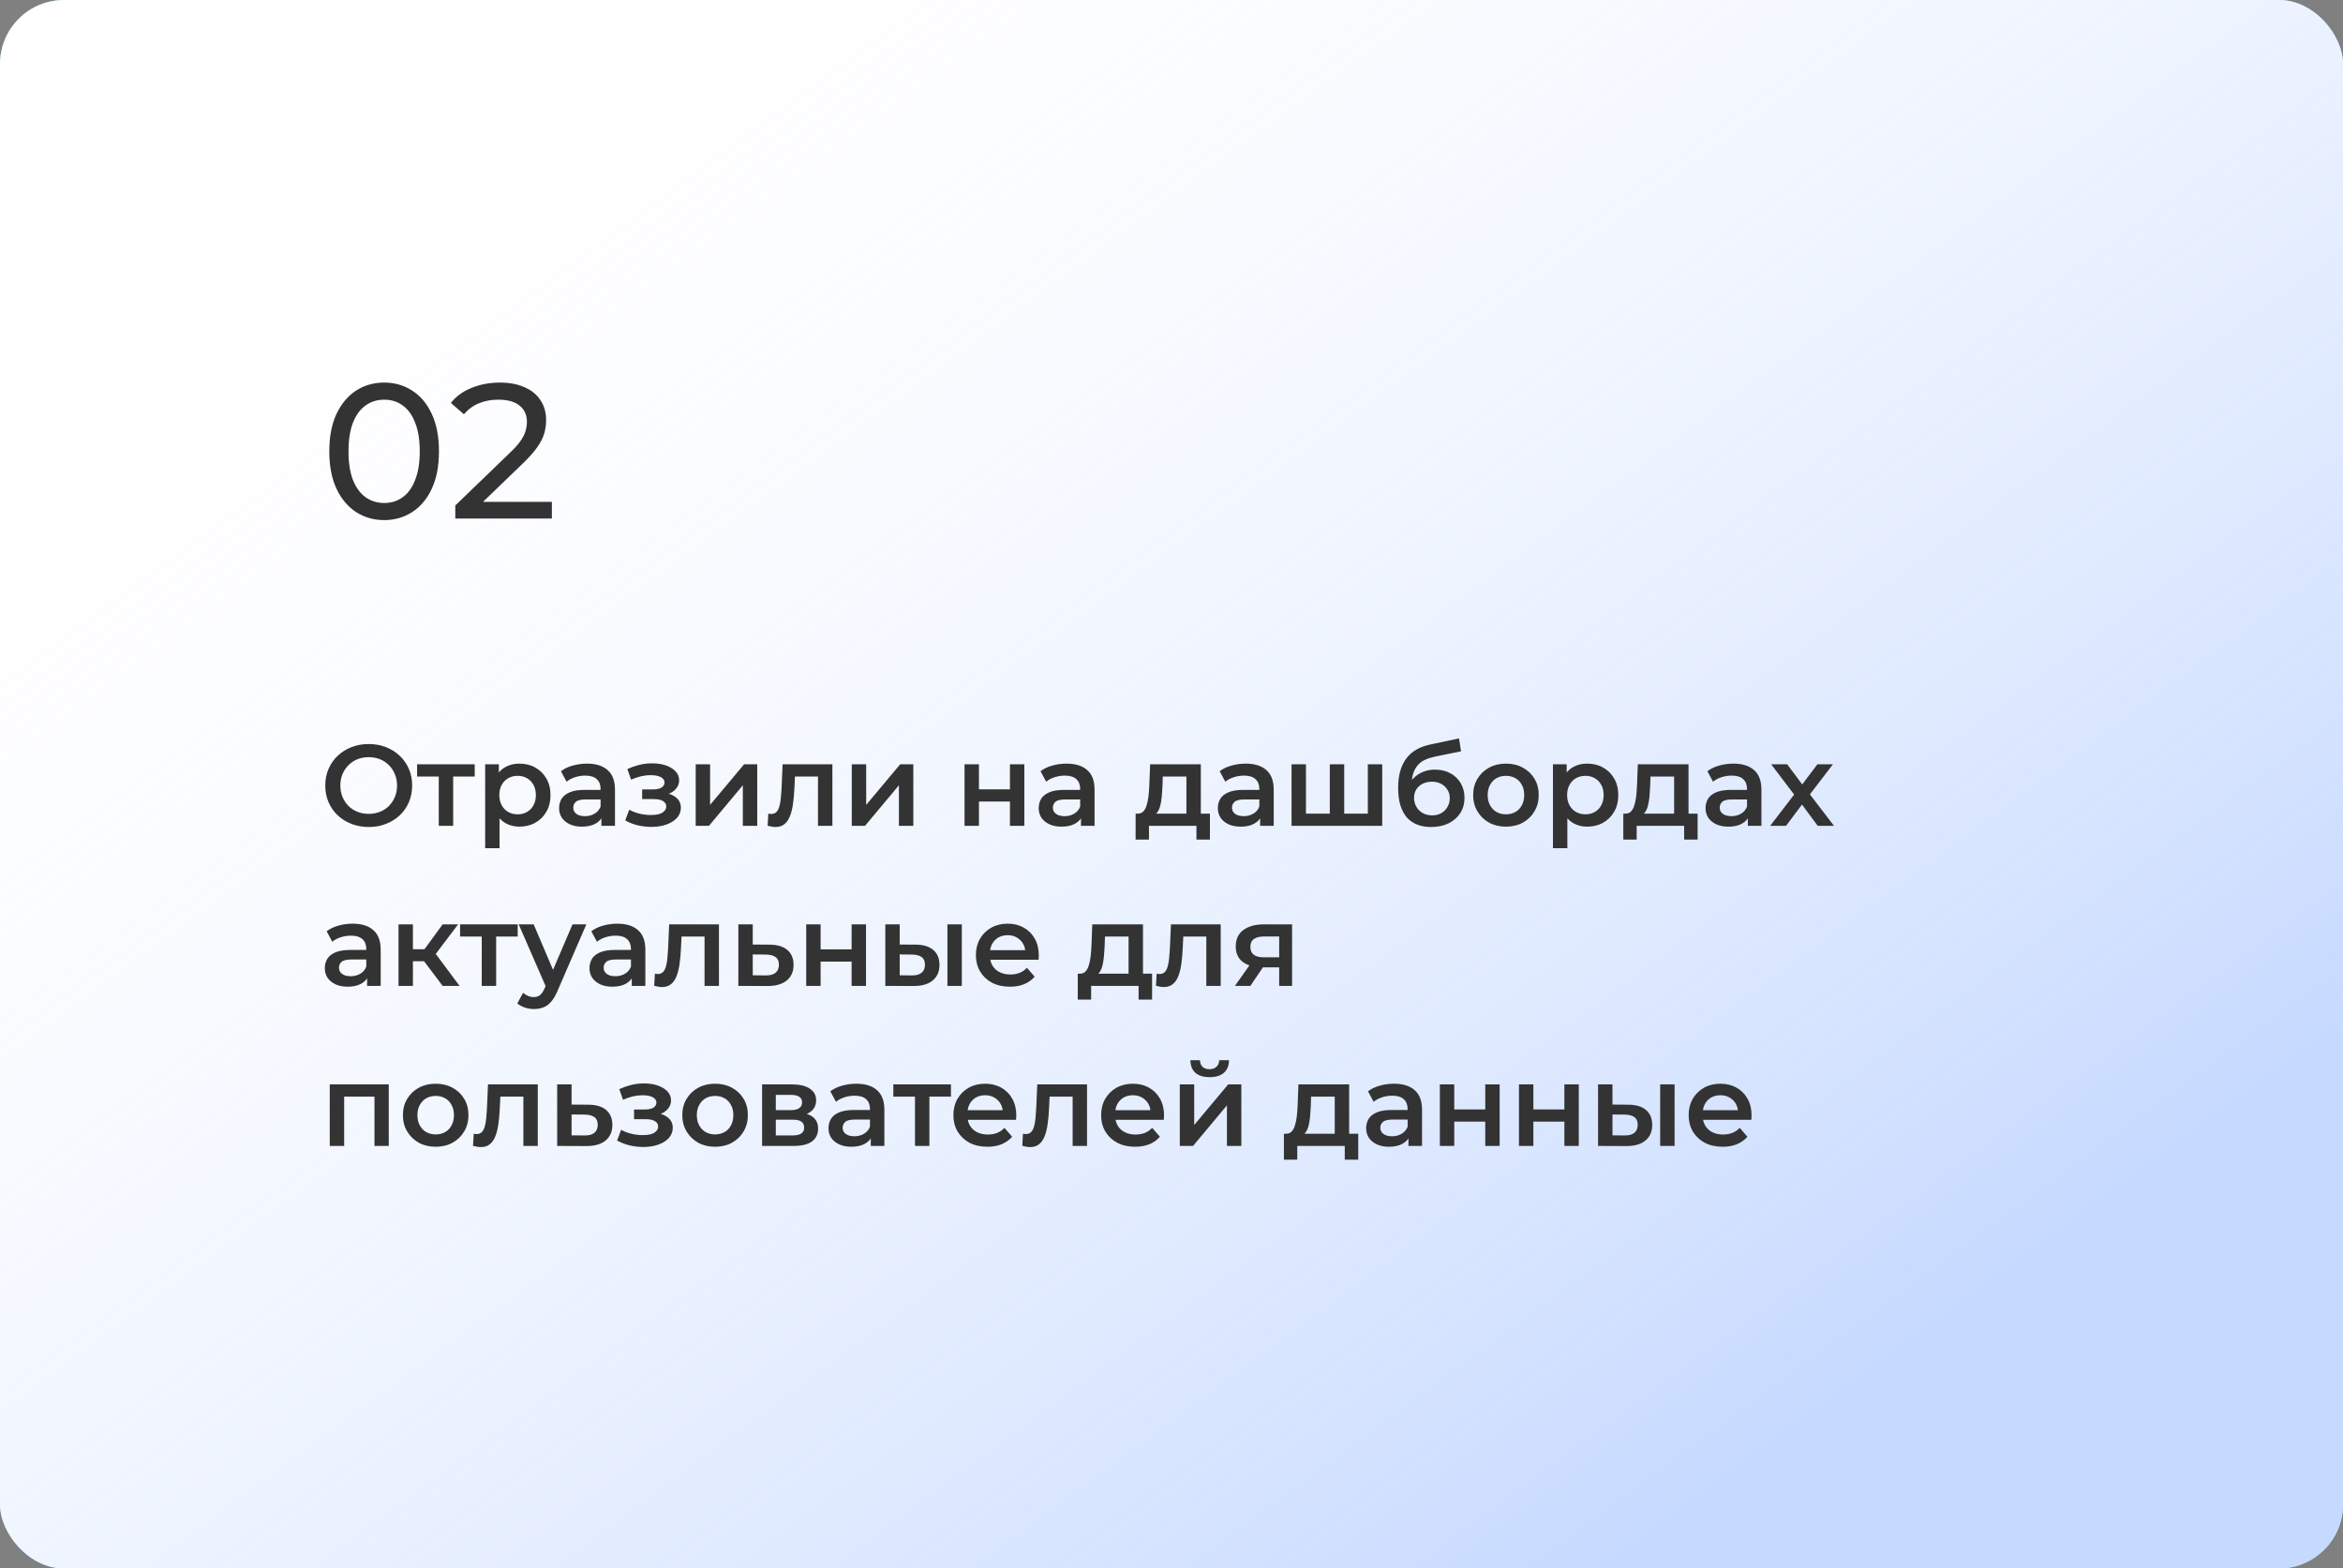
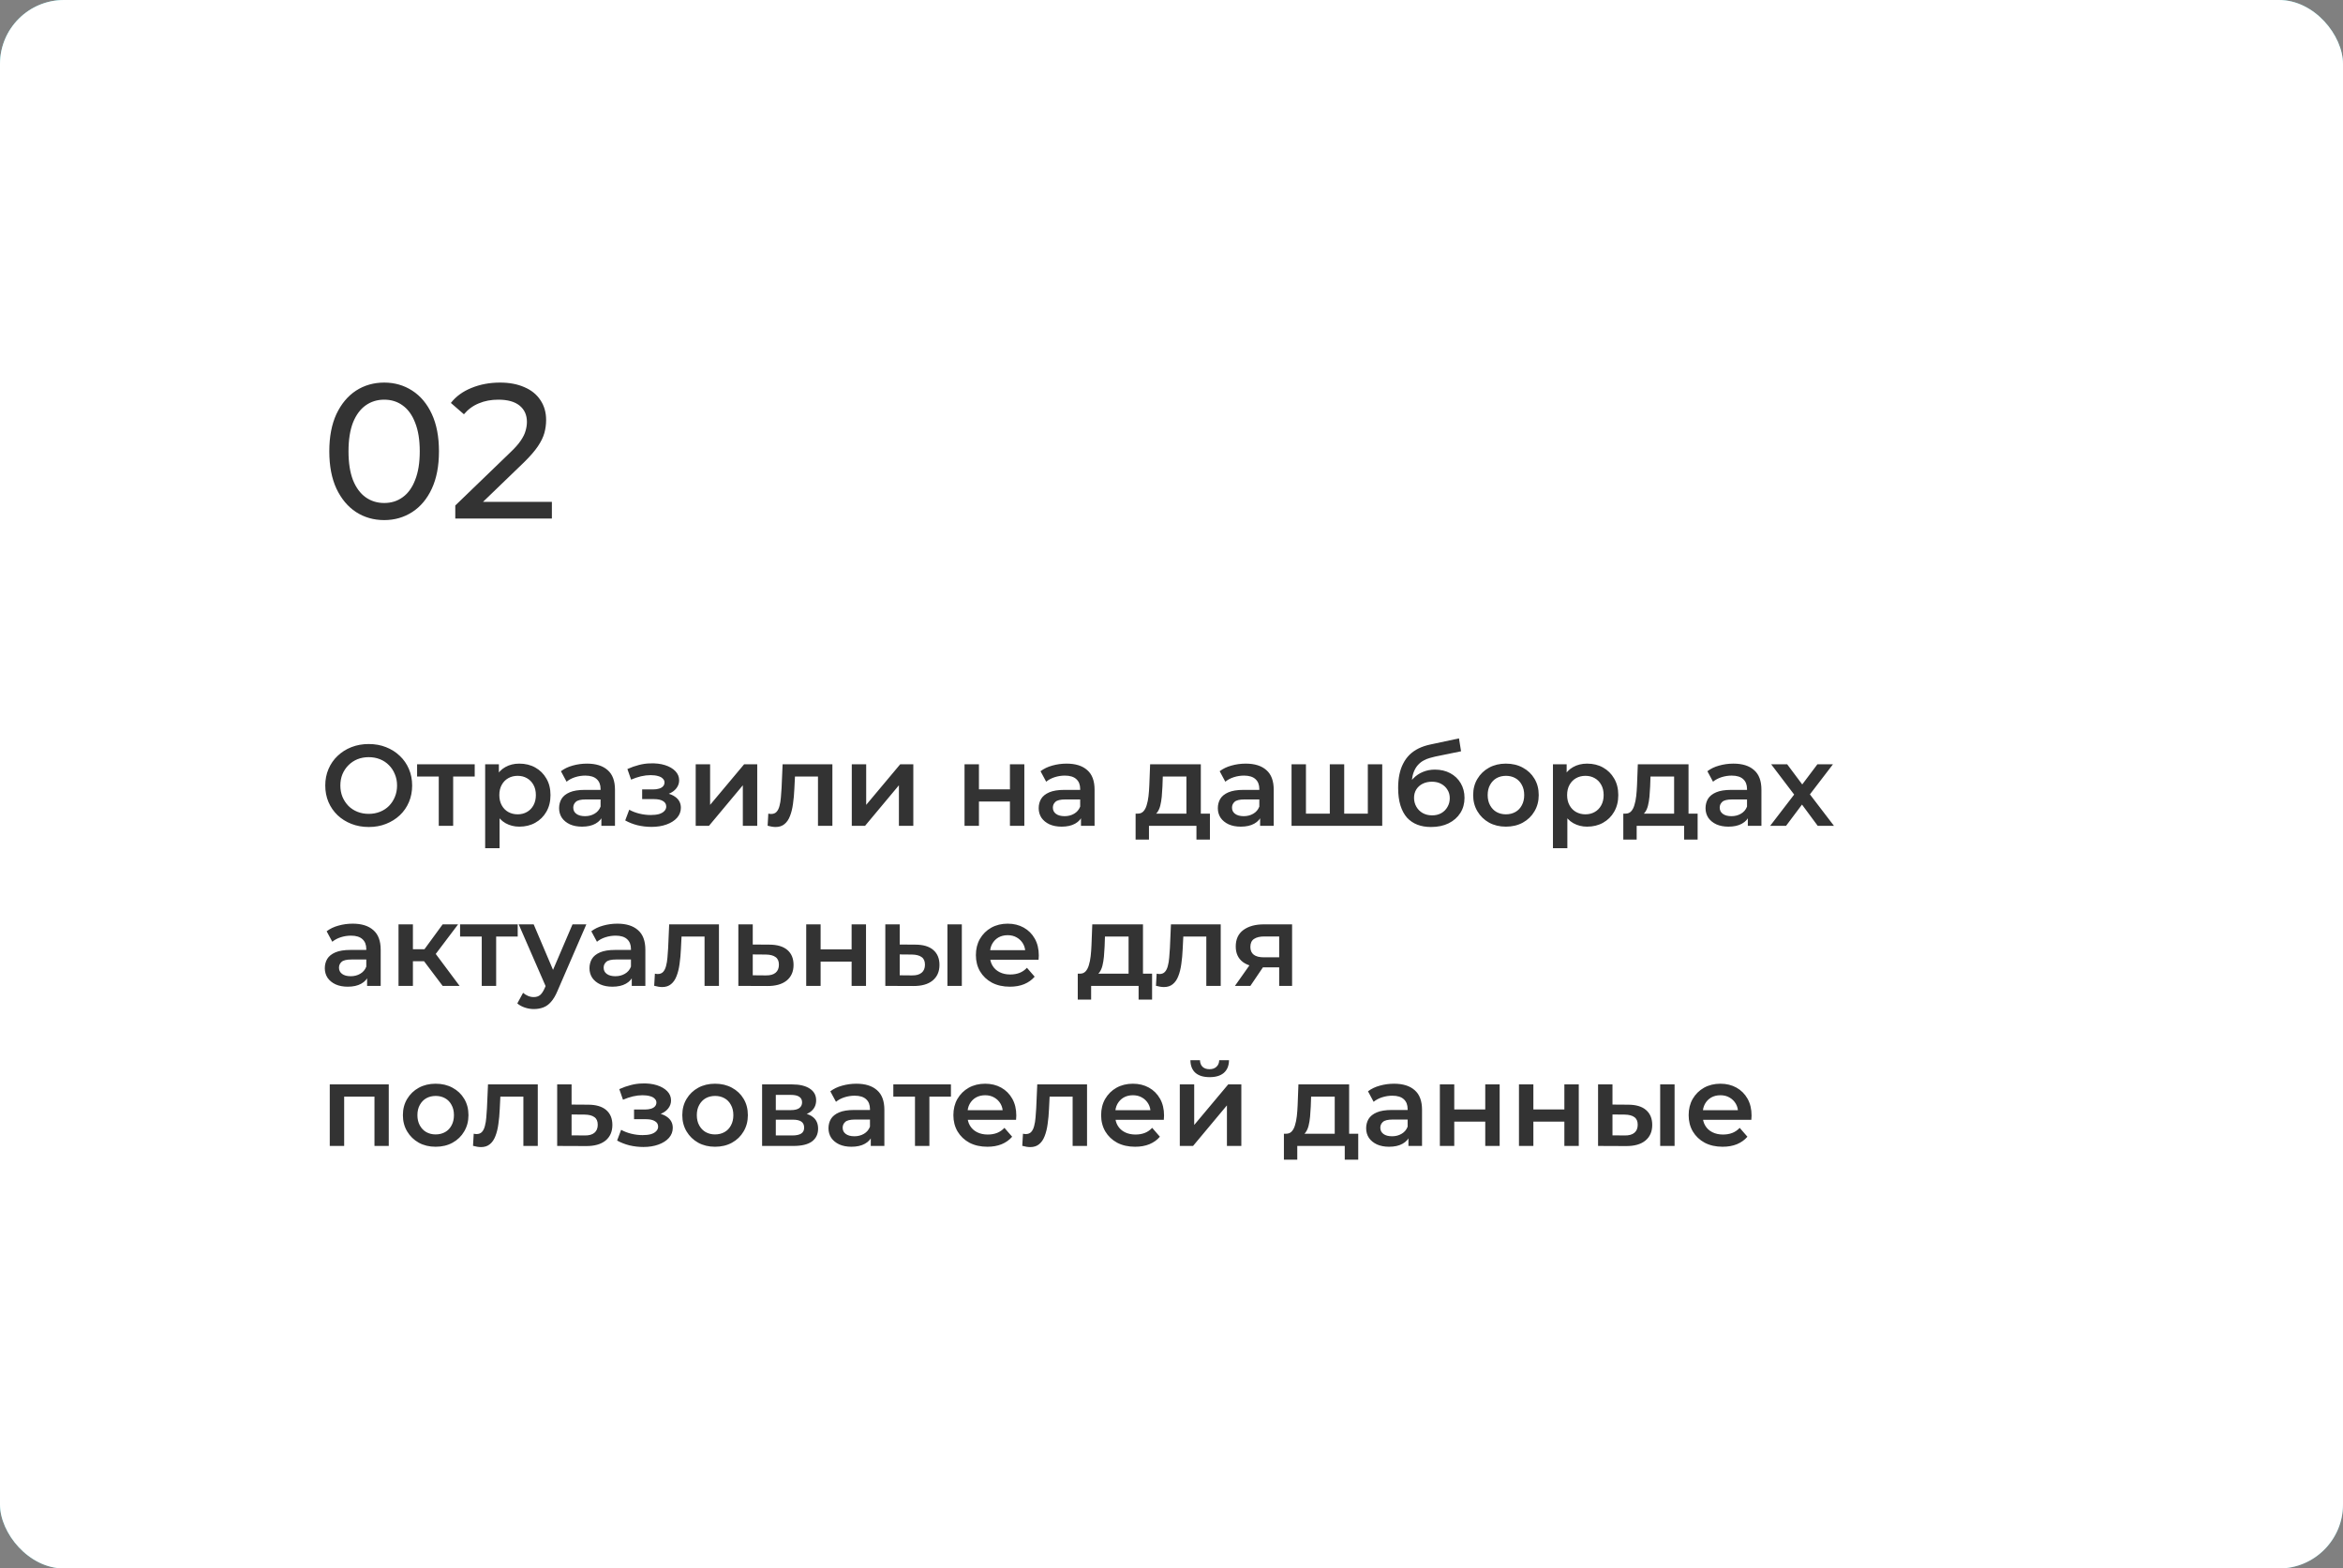
<svg xmlns="http://www.w3.org/2000/svg" width="366" height="245" viewBox="0 0 366 245" fill="none">
  <rect x="0" y="0" width="366" height="245" fill="#808080" stroke="none" />
  <rect width="366" height="245" rx="10" fill="url(#paint0_linear_77_1360)" fill-opacity="0.8" />
  <rect width="366" height="245" rx="10" fill="white" />
-   <rect width="366" height="245" rx="10" fill="url(#paint1_linear_77_1360)" fill-opacity="0.5" />
  <path d="M60.02 81.24C58.38 81.24 56.91 80.82 55.61 79.98C54.33 79.14 53.31 77.92 52.55 76.32C51.81 74.72 51.44 72.78 51.44 70.5C51.44 68.22 51.81 66.28 52.55 64.68C53.31 63.08 54.33 61.86 55.61 61.02C56.91 60.18 58.38 59.76 60.02 59.76C61.64 59.76 63.1 60.18 64.4 61.02C65.7 61.86 66.72 63.08 67.46 64.68C68.2 66.28 68.57 68.22 68.57 70.5C68.57 72.78 68.2 74.72 67.46 76.32C66.72 77.92 65.7 79.14 64.4 79.98C63.1 80.82 61.64 81.24 60.02 81.24ZM60.02 78.57C61.12 78.57 62.08 78.27 62.9 77.67C63.74 77.07 64.39 76.17 64.85 74.97C65.33 73.77 65.57 72.28 65.57 70.5C65.57 68.72 65.33 67.23 64.85 66.03C64.39 64.83 63.74 63.93 62.9 63.33C62.08 62.73 61.12 62.43 60.02 62.43C58.92 62.43 57.95 62.73 57.11 63.33C56.27 63.93 55.61 64.83 55.13 66.03C54.67 67.23 54.44 68.72 54.44 70.5C54.44 72.28 54.67 73.77 55.13 74.97C55.61 76.17 56.27 77.07 57.11 77.67C57.95 78.27 58.92 78.57 60.02 78.57ZM71.12 81V78.96L79.67 70.71C80.43 69.99 80.99 69.36 81.35 68.82C81.73 68.26 81.98 67.75 82.1 67.29C82.24 66.81 82.31 66.35 82.31 65.91C82.31 64.83 81.93 63.98 81.17 63.36C80.41 62.74 79.3 62.43 77.84 62.43C76.72 62.43 75.71 62.62 74.81 63C73.91 63.36 73.13 63.93 72.47 64.71L70.43 62.94C71.23 61.92 72.3 61.14 73.64 60.6C75 60.04 76.49 59.76 78.11 59.76C79.57 59.76 80.84 60 81.92 60.48C83 60.94 83.83 61.61 84.41 62.49C85.01 63.37 85.31 64.41 85.31 65.61C85.31 66.29 85.22 66.96 85.04 67.62C84.86 68.28 84.52 68.98 84.02 69.72C83.52 70.46 82.8 71.29 81.86 72.21L74.24 79.56L73.52 78.39H86.21V81H71.12Z" fill="#333333" />
  <path d="M57.614 129.18C56.63 129.18 55.724 129.018 54.896 128.694C54.068 128.37 53.348 127.92 52.736 127.344C52.124 126.756 51.65 126.072 51.314 125.292C50.978 124.5 50.81 123.636 50.81 122.7C50.81 121.764 50.978 120.906 51.314 120.126C51.65 119.334 52.124 118.65 52.736 118.074C53.348 117.486 54.068 117.03 54.896 116.706C55.724 116.382 56.624 116.22 57.596 116.22C58.58 116.22 59.48 116.382 60.296 116.706C61.124 117.03 61.844 117.486 62.456 118.074C63.068 118.65 63.542 119.334 63.878 120.126C64.214 120.906 64.382 121.764 64.382 122.7C64.382 123.636 64.214 124.5 63.878 125.292C63.542 126.084 63.068 126.768 62.456 127.344C61.844 127.92 61.124 128.37 60.296 128.694C59.48 129.018 58.586 129.18 57.614 129.18ZM57.596 127.128C58.232 127.128 58.82 127.02 59.36 126.804C59.9 126.588 60.368 126.282 60.764 125.886C61.16 125.478 61.466 125.01 61.682 124.482C61.91 123.942 62.024 123.348 62.024 122.7C62.024 122.052 61.91 121.464 61.682 120.936C61.466 120.396 61.16 119.928 60.764 119.532C60.368 119.124 59.9 118.812 59.36 118.596C58.82 118.38 58.232 118.272 57.596 118.272C56.96 118.272 56.372 118.38 55.832 118.596C55.304 118.812 54.836 119.124 54.428 119.532C54.032 119.928 53.72 120.396 53.492 120.936C53.276 121.464 53.168 122.052 53.168 122.7C53.168 123.336 53.276 123.924 53.492 124.464C53.72 125.004 54.032 125.478 54.428 125.886C54.824 126.282 55.292 126.588 55.832 126.804C56.372 127.02 56.96 127.128 57.596 127.128ZM68.539 129V120.756L69.061 121.296H65.155V119.388H74.155V121.296H70.267L70.789 120.756V129H68.539ZM81.115 129.126C80.335 129.126 79.621 128.946 78.973 128.586C78.337 128.226 77.827 127.686 77.443 126.966C77.071 126.234 76.885 125.31 76.885 124.194C76.885 123.066 77.065 122.142 77.425 121.422C77.797 120.702 78.301 120.168 78.937 119.82C79.573 119.46 80.299 119.28 81.115 119.28C82.063 119.28 82.897 119.484 83.617 119.892C84.349 120.3 84.925 120.87 85.345 121.602C85.777 122.334 85.993 123.198 85.993 124.194C85.993 125.19 85.777 126.06 85.345 126.804C84.925 127.536 84.349 128.106 83.617 128.514C82.897 128.922 82.063 129.126 81.115 129.126ZM75.787 132.492V119.388H77.929V121.656L77.857 124.212L78.037 126.768V132.492H75.787ZM80.863 127.2C81.403 127.2 81.883 127.08 82.303 126.84C82.735 126.6 83.077 126.252 83.329 125.796C83.581 125.34 83.707 124.806 83.707 124.194C83.707 123.57 83.581 123.036 83.329 122.592C83.077 122.136 82.735 121.788 82.303 121.548C81.883 121.308 81.403 121.188 80.863 121.188C80.323 121.188 79.837 121.308 79.405 121.548C78.973 121.788 78.631 122.136 78.379 122.592C78.127 123.036 78.001 123.57 78.001 124.194C78.001 124.806 78.127 125.34 78.379 125.796C78.631 126.252 78.973 126.6 79.405 126.84C79.837 127.08 80.323 127.2 80.863 127.2ZM93.942 129V127.056L93.816 126.642V123.24C93.816 122.58 93.618 122.07 93.222 121.71C92.826 121.338 92.226 121.152 91.422 121.152C90.882 121.152 90.348 121.236 89.82 121.404C89.304 121.572 88.866 121.806 88.506 122.106L87.624 120.468C88.14 120.072 88.752 119.778 89.46 119.586C90.18 119.382 90.924 119.28 91.692 119.28C93.084 119.28 94.158 119.616 94.914 120.288C95.682 120.948 96.066 121.974 96.066 123.366V129H93.942ZM90.918 129.126C90.198 129.126 89.568 129.006 89.028 128.766C88.488 128.514 88.068 128.172 87.768 127.74C87.48 127.296 87.336 126.798 87.336 126.246C87.336 125.706 87.462 125.22 87.714 124.788C87.978 124.356 88.404 124.014 88.992 123.762C89.58 123.51 90.36 123.384 91.332 123.384H94.122V124.878H91.494C90.726 124.878 90.21 125.004 89.946 125.256C89.682 125.496 89.55 125.796 89.55 126.156C89.55 126.564 89.712 126.888 90.036 127.128C90.36 127.368 90.81 127.488 91.386 127.488C91.938 127.488 92.43 127.362 92.862 127.11C93.306 126.858 93.624 126.486 93.816 125.994L94.194 127.344C93.978 127.908 93.588 128.346 93.024 128.658C92.472 128.97 91.77 129.126 90.918 129.126ZM101.769 129.162C102.657 129.162 103.443 129.036 104.127 128.784C104.823 128.532 105.369 128.184 105.765 127.74C106.161 127.284 106.359 126.762 106.359 126.174C106.359 125.442 106.053 124.866 105.441 124.446C104.829 124.014 103.989 123.798 102.921 123.798L102.849 124.284C103.473 124.284 104.025 124.182 104.505 123.978C104.997 123.774 105.381 123.492 105.657 123.132C105.945 122.76 106.089 122.346 106.089 121.89C106.089 121.338 105.891 120.858 105.495 120.45C105.099 120.042 104.559 119.73 103.875 119.514C103.191 119.298 102.411 119.208 101.535 119.244C100.959 119.256 100.377 119.34 99.789 119.496C99.213 119.64 98.619 119.85 98.007 120.126L98.583 121.782C99.111 121.554 99.627 121.38 100.131 121.26C100.647 121.14 101.145 121.08 101.625 121.08C102.081 121.08 102.471 121.128 102.795 121.224C103.119 121.308 103.365 121.44 103.533 121.62C103.713 121.788 103.803 121.986 103.803 122.214C103.803 122.442 103.731 122.64 103.587 122.808C103.443 122.976 103.233 123.102 102.957 123.186C102.693 123.27 102.369 123.312 101.985 123.312H100.311V124.824H102.165C102.777 124.824 103.245 124.926 103.569 125.13C103.905 125.322 104.073 125.61 104.073 125.994C104.073 126.258 103.971 126.492 103.767 126.696C103.575 126.9 103.299 127.056 102.939 127.164C102.579 127.26 102.147 127.308 101.643 127.308C101.055 127.308 100.467 127.236 99.879 127.092C99.291 126.948 98.763 126.744 98.295 126.48L97.665 128.154C98.241 128.478 98.883 128.73 99.591 128.91C100.311 129.078 101.037 129.162 101.769 129.162ZM108.676 129V119.388H110.926V125.724L116.236 119.388H118.288V129H116.038V122.664L110.746 129H108.676ZM119.911 128.982L120.019 127.092C120.103 127.104 120.181 127.116 120.253 127.128C120.325 127.14 120.391 127.146 120.451 127.146C120.823 127.146 121.111 127.032 121.315 126.804C121.519 126.576 121.669 126.27 121.765 125.886C121.873 125.49 121.945 125.052 121.981 124.572C122.029 124.08 122.065 123.588 122.089 123.096L122.251 119.388H130.027V129H127.777V120.684L128.299 121.296H123.727L124.213 120.666L124.087 123.204C124.051 124.056 123.979 124.848 123.871 125.58C123.775 126.3 123.619 126.93 123.403 127.47C123.199 128.01 122.911 128.43 122.539 128.73C122.179 129.03 121.717 129.18 121.153 129.18C120.973 129.18 120.775 129.162 120.559 129.126C120.355 129.09 120.139 129.042 119.911 128.982ZM133.057 129V119.388H135.307V125.724L140.617 119.388H142.669V129H140.419V122.664L135.127 129H133.057ZM150.67 129V119.388H152.92V123.294H157.762V119.388H160.012V129H157.762V125.202H152.92V129H150.67ZM168.86 129V127.056L168.734 126.642V123.24C168.734 122.58 168.536 122.07 168.14 121.71C167.744 121.338 167.144 121.152 166.34 121.152C165.8 121.152 165.266 121.236 164.738 121.404C164.222 121.572 163.784 121.806 163.424 122.106L162.542 120.468C163.058 120.072 163.67 119.778 164.378 119.586C165.098 119.382 165.842 119.28 166.61 119.28C168.002 119.28 169.076 119.616 169.832 120.288C170.6 120.948 170.984 121.974 170.984 123.366V129H168.86ZM165.836 129.126C165.116 129.126 164.486 129.006 163.946 128.766C163.406 128.514 162.986 128.172 162.686 127.74C162.398 127.296 162.254 126.798 162.254 126.246C162.254 125.706 162.38 125.22 162.632 124.788C162.896 124.356 163.322 124.014 163.91 123.762C164.498 123.51 165.278 123.384 166.25 123.384H169.04V124.878H166.412C165.644 124.878 165.128 125.004 164.864 125.256C164.6 125.496 164.468 125.796 164.468 126.156C164.468 126.564 164.63 126.888 164.954 127.128C165.278 127.368 165.728 127.488 166.304 127.488C166.856 127.488 167.348 127.362 167.78 127.11C168.224 126.858 168.542 126.486 168.734 125.994L169.112 127.344C168.896 127.908 168.506 128.346 167.942 128.658C167.39 128.97 166.688 129.126 165.836 129.126ZM185.33 127.956V121.296H181.64L181.586 122.844C181.562 123.396 181.526 123.93 181.478 124.446C181.43 124.95 181.352 125.418 181.244 125.85C181.136 126.27 180.98 126.618 180.776 126.894C180.572 127.17 180.302 127.35 179.966 127.434L177.734 127.092C178.094 127.092 178.382 126.978 178.598 126.75C178.826 126.51 179 126.186 179.12 125.778C179.252 125.358 179.348 124.884 179.408 124.356C179.468 123.816 179.51 123.258 179.534 122.682L179.66 119.388H187.58V127.956H185.33ZM177.392 131.142V127.092H189.002V131.142H186.896V129H179.48V131.142H177.392ZM196.844 129V127.056L196.718 126.642V123.24C196.718 122.58 196.52 122.07 196.124 121.71C195.728 121.338 195.128 121.152 194.324 121.152C193.784 121.152 193.25 121.236 192.722 121.404C192.206 121.572 191.768 121.806 191.408 122.106L190.526 120.468C191.042 120.072 191.654 119.778 192.362 119.586C193.082 119.382 193.826 119.28 194.594 119.28C195.986 119.28 197.06 119.616 197.816 120.288C198.584 120.948 198.968 121.974 198.968 123.366V129H196.844ZM193.82 129.126C193.1 129.126 192.47 129.006 191.93 128.766C191.39 128.514 190.97 128.172 190.67 127.74C190.382 127.296 190.238 126.798 190.238 126.246C190.238 125.706 190.364 125.22 190.616 124.788C190.88 124.356 191.306 124.014 191.894 123.762C192.482 123.51 193.262 123.384 194.234 123.384H197.024V124.878H194.396C193.628 124.878 193.112 125.004 192.848 125.256C192.584 125.496 192.452 125.796 192.452 126.156C192.452 126.564 192.614 126.888 192.938 127.128C193.262 127.368 193.712 127.488 194.288 127.488C194.84 127.488 195.332 127.362 195.764 127.11C196.208 126.858 196.526 126.486 196.718 125.994L197.096 127.344C196.88 127.908 196.49 128.346 195.926 128.658C195.374 128.97 194.672 129.126 193.82 129.126ZM208.214 127.092L207.728 127.632V119.388H209.978V127.632L209.438 127.092H214.19L213.668 127.632V119.388H215.918V129H201.752V119.388H204.002V127.632L203.48 127.092H208.214ZM223.534 129.18C222.742 129.18 222.034 129.06 221.41 128.82C220.786 128.58 220.246 128.214 219.79 127.722C219.346 127.218 219.004 126.582 218.764 125.814C218.524 125.046 218.404 124.134 218.404 123.078C218.404 122.31 218.47 121.608 218.602 120.972C218.734 120.336 218.932 119.766 219.196 119.262C219.46 118.746 219.79 118.29 220.186 117.894C220.594 117.498 221.068 117.168 221.608 116.904C222.148 116.64 222.76 116.436 223.444 116.292L227.908 115.338L228.232 117.354L224.182 118.182C223.954 118.23 223.678 118.302 223.354 118.398C223.042 118.482 222.718 118.614 222.382 118.794C222.058 118.962 221.752 119.208 221.464 119.532C221.188 119.844 220.96 120.252 220.78 120.756C220.612 121.248 220.528 121.866 220.528 122.61C220.528 122.838 220.534 123.012 220.546 123.132C220.57 123.24 220.588 123.36 220.6 123.492C220.624 123.612 220.636 123.792 220.636 124.032L219.79 123.15C220.03 122.538 220.36 122.016 220.78 121.584C221.212 121.14 221.71 120.804 222.274 120.576C222.85 120.336 223.474 120.216 224.146 120.216C225.046 120.216 225.844 120.402 226.54 120.774C227.236 121.146 227.782 121.668 228.178 122.34C228.574 123.012 228.772 123.774 228.772 124.626C228.772 125.514 228.556 126.3 228.124 126.984C227.692 127.668 227.08 128.208 226.288 128.604C225.508 128.988 224.59 129.18 223.534 129.18ZM223.714 127.362C224.254 127.362 224.728 127.248 225.136 127.02C225.556 126.78 225.88 126.456 226.108 126.048C226.348 125.64 226.468 125.184 226.468 124.68C226.468 124.176 226.348 123.738 226.108 123.366C225.88 122.982 225.556 122.676 225.136 122.448C224.728 122.22 224.242 122.106 223.678 122.106C223.138 122.106 222.652 122.214 222.22 122.43C221.8 122.646 221.47 122.946 221.23 123.33C221.002 123.702 220.888 124.134 220.888 124.626C220.888 125.13 221.008 125.592 221.248 126.012C221.488 126.432 221.818 126.762 222.238 127.002C222.67 127.242 223.162 127.362 223.714 127.362ZM235.234 129.126C234.25 129.126 233.374 128.916 232.606 128.496C231.838 128.064 231.232 127.476 230.788 126.732C230.344 125.988 230.122 125.142 230.122 124.194C230.122 123.234 230.344 122.388 230.788 121.656C231.232 120.912 231.838 120.33 232.606 119.91C233.374 119.49 234.25 119.28 235.234 119.28C236.23 119.28 237.112 119.49 237.88 119.91C238.66 120.33 239.266 120.906 239.698 121.638C240.142 122.37 240.364 123.222 240.364 124.194C240.364 125.142 240.142 125.988 239.698 126.732C239.266 127.476 238.66 128.064 237.88 128.496C237.112 128.916 236.23 129.126 235.234 129.126ZM235.234 127.2C235.786 127.2 236.278 127.08 236.71 126.84C237.142 126.6 237.478 126.252 237.718 125.796C237.97 125.34 238.096 124.806 238.096 124.194C238.096 123.57 237.97 123.036 237.718 122.592C237.478 122.136 237.142 121.788 236.71 121.548C236.278 121.308 235.792 121.188 235.252 121.188C234.7 121.188 234.208 121.308 233.776 121.548C233.356 121.788 233.02 122.136 232.768 122.592C232.516 123.036 232.39 123.57 232.39 124.194C232.39 124.806 232.516 125.34 232.768 125.796C233.02 126.252 233.356 126.6 233.776 126.84C234.208 127.08 234.694 127.2 235.234 127.2ZM247.914 129.126C247.134 129.126 246.42 128.946 245.772 128.586C245.136 128.226 244.626 127.686 244.242 126.966C243.87 126.234 243.684 125.31 243.684 124.194C243.684 123.066 243.864 122.142 244.224 121.422C244.596 120.702 245.1 120.168 245.736 119.82C246.372 119.46 247.098 119.28 247.914 119.28C248.862 119.28 249.696 119.484 250.416 119.892C251.148 120.3 251.724 120.87 252.144 121.602C252.576 122.334 252.792 123.198 252.792 124.194C252.792 125.19 252.576 126.06 252.144 126.804C251.724 127.536 251.148 128.106 250.416 128.514C249.696 128.922 248.862 129.126 247.914 129.126ZM242.586 132.492V119.388H244.728V121.656L244.656 124.212L244.836 126.768V132.492H242.586ZM247.662 127.2C248.202 127.2 248.682 127.08 249.102 126.84C249.534 126.6 249.876 126.252 250.128 125.796C250.38 125.34 250.506 124.806 250.506 124.194C250.506 123.57 250.38 123.036 250.128 122.592C249.876 122.136 249.534 121.788 249.102 121.548C248.682 121.308 248.202 121.188 247.662 121.188C247.122 121.188 246.636 121.308 246.204 121.548C245.772 121.788 245.43 122.136 245.178 122.592C244.926 123.036 244.8 123.57 244.8 124.194C244.8 124.806 244.926 125.34 245.178 125.796C245.43 126.252 245.772 126.6 246.204 126.84C246.636 127.08 247.122 127.2 247.662 127.2ZM261.514 127.956V121.296H257.824L257.77 122.844C257.746 123.396 257.71 123.93 257.662 124.446C257.614 124.95 257.536 125.418 257.428 125.85C257.32 126.27 257.164 126.618 256.96 126.894C256.756 127.17 256.486 127.35 256.15 127.434L253.918 127.092C254.278 127.092 254.566 126.978 254.782 126.75C255.01 126.51 255.184 126.186 255.304 125.778C255.436 125.358 255.532 124.884 255.592 124.356C255.652 123.816 255.694 123.258 255.718 122.682L255.844 119.388H263.764V127.956H261.514ZM253.576 131.142V127.092H265.186V131.142H263.08V129H255.664V131.142H253.576ZM273.028 129V127.056L272.902 126.642V123.24C272.902 122.58 272.704 122.07 272.308 121.71C271.912 121.338 271.312 121.152 270.508 121.152C269.968 121.152 269.434 121.236 268.906 121.404C268.39 121.572 267.952 121.806 267.592 122.106L266.71 120.468C267.226 120.072 267.838 119.778 268.546 119.586C269.266 119.382 270.01 119.28 270.778 119.28C272.17 119.28 273.244 119.616 274 120.288C274.768 120.948 275.152 121.974 275.152 123.366V129H273.028ZM270.004 129.126C269.284 129.126 268.654 129.006 268.114 128.766C267.574 128.514 267.154 128.172 266.854 127.74C266.566 127.296 266.422 126.798 266.422 126.246C266.422 125.706 266.548 125.22 266.8 124.788C267.064 124.356 267.49 124.014 268.078 123.762C268.666 123.51 269.446 123.384 270.418 123.384H273.208V124.878H270.58C269.812 124.878 269.296 125.004 269.032 125.256C268.768 125.496 268.636 125.796 268.636 126.156C268.636 126.564 268.798 126.888 269.122 127.128C269.446 127.368 269.896 127.488 270.472 127.488C271.024 127.488 271.516 127.362 271.948 127.11C272.392 126.858 272.71 126.486 272.902 125.994L273.28 127.344C273.064 127.908 272.674 128.346 272.11 128.658C271.558 128.97 270.856 129.126 270.004 129.126ZM276.514 129L280.744 123.492L280.708 124.698L276.676 119.388H279.178L282.004 123.168H281.05L283.894 119.388H286.324L282.256 124.698L282.274 123.492L286.486 129H283.948L280.978 124.986L281.914 125.112L278.998 129H276.514ZM57.344 154V152.056L57.218 151.642V148.24C57.218 147.58 57.02 147.07 56.624 146.71C56.228 146.338 55.628 146.152 54.824 146.152C54.284 146.152 53.75 146.236 53.222 146.404C52.706 146.572 52.268 146.806 51.908 147.106L51.026 145.468C51.542 145.072 52.154 144.778 52.862 144.586C53.582 144.382 54.326 144.28 55.094 144.28C56.486 144.28 57.56 144.616 58.316 145.288C59.084 145.948 59.468 146.974 59.468 148.366V154H57.344ZM54.32 154.126C53.6 154.126 52.97 154.006 52.43 153.766C51.89 153.514 51.47 153.172 51.17 152.74C50.882 152.296 50.738 151.798 50.738 151.246C50.738 150.706 50.864 150.22 51.116 149.788C51.38 149.356 51.806 149.014 52.394 148.762C52.982 148.51 53.762 148.384 54.734 148.384H57.524V149.878H54.896C54.128 149.878 53.612 150.004 53.348 150.256C53.084 150.496 52.952 150.796 52.952 151.156C52.952 151.564 53.114 151.888 53.438 152.128C53.762 152.368 54.212 152.488 54.788 152.488C55.34 152.488 55.832 152.362 56.264 152.11C56.708 151.858 57.026 151.486 57.218 150.994L57.596 152.344C57.38 152.908 56.99 153.346 56.426 153.658C55.874 153.97 55.172 154.126 54.32 154.126ZM69.146 154L65.672 149.392L67.508 148.258L71.792 154H69.146ZM62.252 154V144.388H64.502V154H62.252ZM63.836 150.148V148.276H67.094V150.148H63.836ZM67.724 149.464L65.618 149.212L69.146 144.388H71.558L67.724 149.464ZM75.254 154V145.756L75.776 146.296H71.87V144.388H80.87V146.296H76.982L77.504 145.756V154H75.254ZM83.384 157.618C82.916 157.618 82.448 157.54 81.98 157.384C81.512 157.228 81.122 157.012 80.81 156.736L81.71 155.08C81.938 155.284 82.196 155.446 82.484 155.566C82.772 155.686 83.066 155.746 83.366 155.746C83.774 155.746 84.104 155.644 84.356 155.44C84.608 155.236 84.842 154.894 85.058 154.414L85.616 153.154L85.796 152.884L89.432 144.388H91.592L87.092 154.774C86.792 155.494 86.456 156.064 86.084 156.484C85.724 156.904 85.316 157.198 84.86 157.366C84.416 157.534 83.924 157.618 83.384 157.618ZM85.364 154.342L81.026 144.388H83.366L86.894 152.686L85.364 154.342ZM98.688 154V152.056L98.562 151.642V148.24C98.562 147.58 98.364 147.07 97.968 146.71C97.572 146.338 96.972 146.152 96.168 146.152C95.628 146.152 95.094 146.236 94.566 146.404C94.05 146.572 93.612 146.806 93.252 147.106L92.37 145.468C92.886 145.072 93.498 144.778 94.206 144.586C94.926 144.382 95.67 144.28 96.438 144.28C97.83 144.28 98.904 144.616 99.66 145.288C100.428 145.948 100.812 146.974 100.812 148.366V154H98.688ZM95.664 154.126C94.944 154.126 94.314 154.006 93.774 153.766C93.234 153.514 92.814 153.172 92.514 152.74C92.226 152.296 92.082 151.798 92.082 151.246C92.082 150.706 92.208 150.22 92.46 149.788C92.724 149.356 93.15 149.014 93.738 148.762C94.326 148.51 95.106 148.384 96.078 148.384H98.868V149.878H96.24C95.472 149.878 94.956 150.004 94.692 150.256C94.428 150.496 94.296 150.796 94.296 151.156C94.296 151.564 94.458 151.888 94.782 152.128C95.106 152.368 95.556 152.488 96.132 152.488C96.684 152.488 97.176 152.362 97.608 152.11C98.052 151.858 98.37 151.486 98.562 150.994L98.94 152.344C98.724 152.908 98.334 153.346 97.77 153.658C97.218 153.97 96.516 154.126 95.664 154.126ZM102.192 153.982L102.3 152.092C102.384 152.104 102.462 152.116 102.534 152.128C102.606 152.14 102.672 152.146 102.732 152.146C103.104 152.146 103.392 152.032 103.596 151.804C103.8 151.576 103.95 151.27 104.046 150.886C104.154 150.49 104.226 150.052 104.262 149.572C104.31 149.08 104.346 148.588 104.37 148.096L104.532 144.388H112.308V154H110.058V145.684L110.58 146.296H106.008L106.494 145.666L106.368 148.204C106.332 149.056 106.26 149.848 106.152 150.58C106.056 151.3 105.9 151.93 105.684 152.47C105.48 153.01 105.192 153.43 104.82 153.73C104.46 154.03 103.998 154.18 103.434 154.18C103.254 154.18 103.056 154.162 102.84 154.126C102.636 154.09 102.42 154.042 102.192 153.982ZM120.162 147.556C121.398 147.556 122.34 147.832 122.988 148.384C123.636 148.936 123.96 149.716 123.96 150.724C123.96 151.768 123.6 152.584 122.88 153.172C122.16 153.748 121.146 154.03 119.838 154.018L115.338 154V144.388H117.588V147.538L120.162 147.556ZM119.64 152.362C120.3 152.374 120.804 152.236 121.152 151.948C121.5 151.66 121.674 151.24 121.674 150.688C121.674 150.136 121.5 149.74 121.152 149.5C120.816 149.248 120.312 149.116 119.64 149.104L117.588 149.086V152.344L119.64 152.362ZM125.938 154V144.388H128.188V148.294H133.03V144.388H135.28V154H133.03V150.202H128.188V154H125.938ZM147.997 154V144.388H150.247V154H147.997ZM142.975 147.556C144.211 147.556 145.147 147.832 145.783 148.384C146.431 148.936 146.755 149.716 146.755 150.724C146.755 151.768 146.395 152.584 145.675 153.172C144.967 153.748 143.959 154.03 142.651 154.018L138.295 154V144.388H140.545V147.538L142.975 147.556ZM142.453 152.362C143.113 152.374 143.617 152.236 143.965 151.948C144.313 151.66 144.487 151.24 144.487 150.688C144.487 150.136 144.313 149.74 143.965 149.5C143.629 149.248 143.125 149.116 142.453 149.104L140.545 149.086V152.344L142.453 152.362ZM157.754 154.126C156.686 154.126 155.75 153.916 154.946 153.496C154.154 153.064 153.536 152.476 153.092 151.732C152.66 150.988 152.444 150.142 152.444 149.194C152.444 148.234 152.654 147.388 153.074 146.656C153.506 145.912 154.094 145.33 154.838 144.91C155.594 144.49 156.452 144.28 157.412 144.28C158.348 144.28 159.182 144.484 159.914 144.892C160.646 145.3 161.222 145.876 161.642 146.62C162.062 147.364 162.272 148.24 162.272 149.248C162.272 149.344 162.266 149.452 162.254 149.572C162.254 149.692 162.248 149.806 162.236 149.914H154.226V148.42H161.048L160.166 148.888C160.178 148.336 160.064 147.85 159.824 147.43C159.584 147.01 159.254 146.68 158.834 146.44C158.426 146.2 157.952 146.08 157.412 146.08C156.86 146.08 156.374 146.2 155.954 146.44C155.546 146.68 155.222 147.016 154.982 147.448C154.754 147.868 154.64 148.366 154.64 148.942V149.302C154.64 149.878 154.772 150.388 155.036 150.832C155.3 151.276 155.672 151.618 156.152 151.858C156.632 152.098 157.184 152.218 157.808 152.218C158.348 152.218 158.834 152.134 159.266 151.966C159.698 151.798 160.082 151.534 160.418 151.174L161.624 152.56C161.192 153.064 160.646 153.454 159.986 153.73C159.338 153.994 158.594 154.126 157.754 154.126ZM176.295 152.956V146.296H172.605L172.551 147.844C172.527 148.396 172.491 148.93 172.443 149.446C172.395 149.95 172.317 150.418 172.209 150.85C172.101 151.27 171.945 151.618 171.741 151.894C171.537 152.17 171.267 152.35 170.931 152.434L168.699 152.092C169.059 152.092 169.347 151.978 169.563 151.75C169.791 151.51 169.965 151.186 170.085 150.778C170.217 150.358 170.313 149.884 170.373 149.356C170.433 148.816 170.475 148.258 170.499 147.682L170.625 144.388H178.545V152.956H176.295ZM168.357 156.142V152.092H179.967V156.142H177.861V154H170.445V156.142H168.357ZM180.573 153.982L180.681 152.092C180.765 152.104 180.843 152.116 180.915 152.128C180.987 152.14 181.053 152.146 181.113 152.146C181.485 152.146 181.773 152.032 181.977 151.804C182.181 151.576 182.331 151.27 182.427 150.886C182.535 150.49 182.607 150.052 182.643 149.572C182.691 149.08 182.727 148.588 182.751 148.096L182.913 144.388H190.689V154H188.439V145.684L188.961 146.296H184.389L184.875 145.666L184.749 148.204C184.713 149.056 184.641 149.848 184.533 150.58C184.437 151.3 184.281 151.93 184.065 152.47C183.861 153.01 183.573 153.43 183.201 153.73C182.841 154.03 182.379 154.18 181.815 154.18C181.635 154.18 181.437 154.162 181.221 154.126C181.017 154.09 180.801 154.042 180.573 153.982ZM199.821 154V150.724L200.145 151.102H197.265C195.945 151.102 194.907 150.826 194.151 150.274C193.407 149.71 193.035 148.9 193.035 147.844C193.035 146.716 193.431 145.858 194.223 145.27C195.027 144.682 196.095 144.388 197.427 144.388H201.837V154H199.821ZM192.909 154L195.501 150.328H197.805L195.321 154H192.909ZM199.821 150.004V145.684L200.145 146.278H197.499C196.803 146.278 196.263 146.41 195.879 146.674C195.507 146.926 195.321 147.34 195.321 147.916C195.321 148.996 196.023 149.536 197.427 149.536H200.145L199.821 150.004ZM51.512 179V169.388H60.728V179H58.496V170.774L59.018 171.296H53.24L53.762 170.774V179H51.512ZM68.048 179.126C67.064 179.126 66.188 178.916 65.42 178.496C64.652 178.064 64.046 177.476 63.602 176.732C63.158 175.988 62.936 175.142 62.936 174.194C62.936 173.234 63.158 172.388 63.602 171.656C64.046 170.912 64.652 170.33 65.42 169.91C66.188 169.49 67.064 169.28 68.048 169.28C69.044 169.28 69.926 169.49 70.694 169.91C71.474 170.33 72.08 170.906 72.512 171.638C72.956 172.37 73.178 173.222 73.178 174.194C73.178 175.142 72.956 175.988 72.512 176.732C72.08 177.476 71.474 178.064 70.694 178.496C69.926 178.916 69.044 179.126 68.048 179.126ZM68.048 177.2C68.6 177.2 69.092 177.08 69.524 176.84C69.956 176.6 70.292 176.252 70.532 175.796C70.784 175.34 70.91 174.806 70.91 174.194C70.91 173.57 70.784 173.036 70.532 172.592C70.292 172.136 69.956 171.788 69.524 171.548C69.092 171.308 68.606 171.188 68.066 171.188C67.514 171.188 67.022 171.308 66.59 171.548C66.17 171.788 65.834 172.136 65.582 172.592C65.33 173.036 65.204 173.57 65.204 174.194C65.204 174.806 65.33 175.34 65.582 175.796C65.834 176.252 66.17 176.6 66.59 176.84C67.022 177.08 67.508 177.2 68.048 177.2ZM73.891 178.982L73.999 177.092C74.083 177.104 74.161 177.116 74.233 177.128C74.305 177.14 74.371 177.146 74.431 177.146C74.803 177.146 75.091 177.032 75.295 176.804C75.499 176.576 75.649 176.27 75.745 175.886C75.853 175.49 75.925 175.052 75.961 174.572C76.009 174.08 76.045 173.588 76.069 173.096L76.231 169.388H84.007V179H81.757V170.684L82.279 171.296H77.707L78.193 170.666L78.067 173.204C78.031 174.056 77.959 174.848 77.851 175.58C77.755 176.3 77.599 176.93 77.383 177.47C77.179 178.01 76.891 178.43 76.519 178.73C76.159 179.03 75.697 179.18 75.133 179.18C74.953 179.18 74.755 179.162 74.539 179.126C74.335 179.09 74.119 179.042 73.891 178.982ZM91.861 172.556C93.097 172.556 94.039 172.832 94.687 173.384C95.335 173.936 95.659 174.716 95.659 175.724C95.659 176.768 95.299 177.584 94.579 178.172C93.859 178.748 92.845 179.03 91.537 179.018L87.037 179V169.388H89.287V172.538L91.861 172.556ZM91.339 177.362C91.999 177.374 92.503 177.236 92.851 176.948C93.199 176.66 93.373 176.24 93.373 175.688C93.373 175.136 93.199 174.74 92.851 174.5C92.515 174.248 92.011 174.116 91.339 174.104L89.287 174.086V177.344L91.339 177.362ZM100.503 179.162C101.391 179.162 102.177 179.036 102.861 178.784C103.557 178.532 104.103 178.184 104.499 177.74C104.895 177.284 105.093 176.762 105.093 176.174C105.093 175.442 104.787 174.866 104.175 174.446C103.563 174.014 102.723 173.798 101.655 173.798L101.583 174.284C102.207 174.284 102.759 174.182 103.239 173.978C103.731 173.774 104.115 173.492 104.391 173.132C104.679 172.76 104.823 172.346 104.823 171.89C104.823 171.338 104.625 170.858 104.229 170.45C103.833 170.042 103.293 169.73 102.609 169.514C101.925 169.298 101.145 169.208 100.269 169.244C99.693 169.256 99.111 169.34 98.523 169.496C97.947 169.64 97.353 169.85 96.741 170.126L97.317 171.782C97.845 171.554 98.361 171.38 98.865 171.26C99.381 171.14 99.879 171.08 100.359 171.08C100.815 171.08 101.205 171.128 101.529 171.224C101.853 171.308 102.099 171.44 102.267 171.62C102.447 171.788 102.537 171.986 102.537 172.214C102.537 172.442 102.465 172.64 102.321 172.808C102.177 172.976 101.967 173.102 101.691 173.186C101.427 173.27 101.103 173.312 100.719 173.312H99.045V174.824H100.899C101.511 174.824 101.979 174.926 102.303 175.13C102.639 175.322 102.807 175.61 102.807 175.994C102.807 176.258 102.705 176.492 102.501 176.696C102.309 176.9 102.033 177.056 101.673 177.164C101.313 177.26 100.881 177.308 100.377 177.308C99.789 177.308 99.201 177.236 98.613 177.092C98.025 176.948 97.497 176.744 97.029 176.48L96.399 178.154C96.975 178.478 97.617 178.73 98.325 178.91C99.045 179.078 99.771 179.162 100.503 179.162ZM111.694 179.126C110.71 179.126 109.834 178.916 109.066 178.496C108.298 178.064 107.692 177.476 107.248 176.732C106.804 175.988 106.582 175.142 106.582 174.194C106.582 173.234 106.804 172.388 107.248 171.656C107.692 170.912 108.298 170.33 109.066 169.91C109.834 169.49 110.71 169.28 111.694 169.28C112.69 169.28 113.572 169.49 114.34 169.91C115.12 170.33 115.726 170.906 116.158 171.638C116.602 172.37 116.824 173.222 116.824 174.194C116.824 175.142 116.602 175.988 116.158 176.732C115.726 177.476 115.12 178.064 114.34 178.496C113.572 178.916 112.69 179.126 111.694 179.126ZM111.694 177.2C112.246 177.2 112.738 177.08 113.17 176.84C113.602 176.6 113.938 176.252 114.178 175.796C114.43 175.34 114.556 174.806 114.556 174.194C114.556 173.57 114.43 173.036 114.178 172.592C113.938 172.136 113.602 171.788 113.17 171.548C112.738 171.308 112.252 171.188 111.712 171.188C111.16 171.188 110.668 171.308 110.236 171.548C109.816 171.788 109.48 172.136 109.228 172.592C108.976 173.036 108.85 173.57 108.85 174.194C108.85 174.806 108.976 175.34 109.228 175.796C109.48 176.252 109.816 176.6 110.236 176.84C110.668 177.08 111.154 177.2 111.694 177.2ZM119.047 179V169.388H123.745C124.909 169.388 125.821 169.604 126.481 170.036C127.153 170.468 127.489 171.08 127.489 171.872C127.489 172.652 127.177 173.264 126.553 173.708C125.929 174.14 125.101 174.356 124.069 174.356L124.339 173.798C125.503 173.798 126.367 174.014 126.931 174.446C127.507 174.866 127.795 175.484 127.795 176.3C127.795 177.152 127.477 177.818 126.841 178.298C126.205 178.766 125.239 179 123.943 179H119.047ZM121.189 177.362H123.763C124.375 177.362 124.837 177.266 125.149 177.074C125.461 176.87 125.617 176.564 125.617 176.156C125.617 175.724 125.473 175.406 125.185 175.202C124.897 174.998 124.447 174.896 123.835 174.896H121.189V177.362ZM121.189 173.402H123.547C124.123 173.402 124.555 173.3 124.843 173.096C125.143 172.88 125.293 172.58 125.293 172.196C125.293 171.8 125.143 171.506 124.843 171.314C124.555 171.122 124.123 171.026 123.547 171.026H121.189V173.402ZM136.024 179V177.056L135.898 176.642V173.24C135.898 172.58 135.7 172.07 135.304 171.71C134.908 171.338 134.308 171.152 133.504 171.152C132.964 171.152 132.43 171.236 131.902 171.404C131.386 171.572 130.948 171.806 130.588 172.106L129.706 170.468C130.222 170.072 130.834 169.778 131.542 169.586C132.262 169.382 133.006 169.28 133.774 169.28C135.166 169.28 136.24 169.616 136.996 170.288C137.764 170.948 138.148 171.974 138.148 173.366V179H136.024ZM133 179.126C132.28 179.126 131.65 179.006 131.11 178.766C130.57 178.514 130.15 178.172 129.85 177.74C129.562 177.296 129.418 176.798 129.418 176.246C129.418 175.706 129.544 175.22 129.796 174.788C130.06 174.356 130.486 174.014 131.074 173.762C131.662 173.51 132.442 173.384 133.414 173.384H136.204V174.878H133.576C132.808 174.878 132.292 175.004 132.028 175.256C131.764 175.496 131.632 175.796 131.632 176.156C131.632 176.564 131.794 176.888 132.118 177.128C132.442 177.368 132.892 177.488 133.468 177.488C134.02 177.488 134.512 177.362 134.944 177.11C135.388 176.858 135.706 176.486 135.898 175.994L136.276 177.344C136.06 177.908 135.67 178.346 135.106 178.658C134.554 178.97 133.852 179.126 133 179.126ZM142.93 179V170.756L143.452 171.296H139.546V169.388H148.546V171.296H144.658L145.18 170.756V179H142.93ZM154.238 179.126C153.17 179.126 152.234 178.916 151.43 178.496C150.638 178.064 150.02 177.476 149.576 176.732C149.144 175.988 148.928 175.142 148.928 174.194C148.928 173.234 149.138 172.388 149.558 171.656C149.99 170.912 150.578 170.33 151.322 169.91C152.078 169.49 152.936 169.28 153.896 169.28C154.832 169.28 155.666 169.484 156.398 169.892C157.13 170.3 157.706 170.876 158.126 171.62C158.546 172.364 158.756 173.24 158.756 174.248C158.756 174.344 158.75 174.452 158.738 174.572C158.738 174.692 158.732 174.806 158.72 174.914H150.71V173.42H157.532L156.65 173.888C156.662 173.336 156.548 172.85 156.308 172.43C156.068 172.01 155.738 171.68 155.318 171.44C154.91 171.2 154.436 171.08 153.896 171.08C153.344 171.08 152.858 171.2 152.438 171.44C152.03 171.68 151.706 172.016 151.466 172.448C151.238 172.868 151.124 173.366 151.124 173.942V174.302C151.124 174.878 151.256 175.388 151.52 175.832C151.784 176.276 152.156 176.618 152.636 176.858C153.116 177.098 153.668 177.218 154.292 177.218C154.832 177.218 155.318 177.134 155.75 176.966C156.182 176.798 156.566 176.534 156.902 176.174L158.108 177.56C157.676 178.064 157.13 178.454 156.47 178.73C155.822 178.994 155.078 179.126 154.238 179.126ZM159.69 178.982L159.798 177.092C159.882 177.104 159.96 177.116 160.032 177.128C160.104 177.14 160.17 177.146 160.23 177.146C160.602 177.146 160.89 177.032 161.094 176.804C161.298 176.576 161.448 176.27 161.544 175.886C161.652 175.49 161.724 175.052 161.76 174.572C161.808 174.08 161.844 173.588 161.868 173.096L162.03 169.388H169.806V179H167.556V170.684L168.078 171.296H163.506L163.992 170.666L163.866 173.204C163.83 174.056 163.758 174.848 163.65 175.58C163.554 176.3 163.398 176.93 163.182 177.47C162.978 178.01 162.69 178.43 162.318 178.73C161.958 179.03 161.496 179.18 160.932 179.18C160.752 179.18 160.554 179.162 160.338 179.126C160.134 179.09 159.918 179.042 159.69 178.982ZM177.318 179.126C176.25 179.126 175.314 178.916 174.51 178.496C173.718 178.064 173.1 177.476 172.656 176.732C172.224 175.988 172.008 175.142 172.008 174.194C172.008 173.234 172.218 172.388 172.638 171.656C173.07 170.912 173.658 170.33 174.402 169.91C175.158 169.49 176.016 169.28 176.976 169.28C177.912 169.28 178.746 169.484 179.478 169.892C180.21 170.3 180.786 170.876 181.206 171.62C181.626 172.364 181.836 173.24 181.836 174.248C181.836 174.344 181.83 174.452 181.818 174.572C181.818 174.692 181.812 174.806 181.8 174.914H173.79V173.42H180.612L179.73 173.888C179.742 173.336 179.628 172.85 179.388 172.43C179.148 172.01 178.818 171.68 178.398 171.44C177.99 171.2 177.516 171.08 176.976 171.08C176.424 171.08 175.938 171.2 175.518 171.44C175.11 171.68 174.786 172.016 174.546 172.448C174.318 172.868 174.204 173.366 174.204 173.942V174.302C174.204 174.878 174.336 175.388 174.6 175.832C174.864 176.276 175.236 176.618 175.716 176.858C176.196 177.098 176.748 177.218 177.372 177.218C177.912 177.218 178.398 177.134 178.83 176.966C179.262 176.798 179.646 176.534 179.982 176.174L181.188 177.56C180.756 178.064 180.21 178.454 179.55 178.73C178.902 178.994 178.158 179.126 177.318 179.126ZM184.297 179V169.388H186.547V175.724L191.857 169.388H193.909V179H191.659V172.664L186.367 179H184.297ZM188.959 168.254C187.999 168.254 187.261 168.032 186.745 167.588C186.229 167.132 185.965 166.472 185.953 165.608H187.447C187.459 166.04 187.591 166.382 187.843 166.634C188.107 166.886 188.473 167.012 188.941 167.012C189.397 167.012 189.757 166.886 190.021 166.634C190.297 166.382 190.441 166.04 190.453 165.608H191.983C191.971 166.472 191.701 167.132 191.173 167.588C190.657 168.032 189.919 168.254 188.959 168.254ZM208.498 177.956V171.296H204.808L204.754 172.844C204.73 173.396 204.694 173.93 204.646 174.446C204.598 174.95 204.52 175.418 204.412 175.85C204.304 176.27 204.148 176.618 203.944 176.894C203.74 177.17 203.47 177.35 203.134 177.434L200.902 177.092C201.262 177.092 201.55 176.978 201.766 176.75C201.994 176.51 202.168 176.186 202.288 175.778C202.42 175.358 202.516 174.884 202.576 174.356C202.636 173.816 202.678 173.258 202.702 172.682L202.828 169.388H210.748V177.956H208.498ZM200.56 181.142V177.092H212.17V181.142H210.064V179H202.648V181.142H200.56ZM220.012 179V177.056L219.886 176.642V173.24C219.886 172.58 219.688 172.07 219.292 171.71C218.896 171.338 218.296 171.152 217.492 171.152C216.952 171.152 216.418 171.236 215.89 171.404C215.374 171.572 214.936 171.806 214.576 172.106L213.694 170.468C214.21 170.072 214.822 169.778 215.53 169.586C216.25 169.382 216.994 169.28 217.762 169.28C219.154 169.28 220.228 169.616 220.984 170.288C221.752 170.948 222.136 171.974 222.136 173.366V179H220.012ZM216.988 179.126C216.268 179.126 215.638 179.006 215.098 178.766C214.558 178.514 214.138 178.172 213.838 177.74C213.55 177.296 213.406 176.798 213.406 176.246C213.406 175.706 213.532 175.22 213.784 174.788C214.048 174.356 214.474 174.014 215.062 173.762C215.65 173.51 216.43 173.384 217.402 173.384H220.192V174.878H217.564C216.796 174.878 216.28 175.004 216.016 175.256C215.752 175.496 215.62 175.796 215.62 176.156C215.62 176.564 215.782 176.888 216.106 177.128C216.43 177.368 216.88 177.488 217.456 177.488C218.008 177.488 218.5 177.362 218.932 177.11C219.376 176.858 219.694 176.486 219.886 175.994L220.264 177.344C220.048 177.908 219.658 178.346 219.094 178.658C218.542 178.97 217.84 179.126 216.988 179.126ZM224.92 179V169.388H227.17V173.294H232.012V169.388H234.262V179H232.012V175.202H227.17V179H224.92ZM237.278 179V169.388H239.528V173.294H244.37V169.388H246.62V179H244.37V175.202H239.528V179H237.278ZM259.337 179V169.388H261.587V179H259.337ZM254.315 172.556C255.551 172.556 256.487 172.832 257.123 173.384C257.771 173.936 258.095 174.716 258.095 175.724C258.095 176.768 257.735 177.584 257.015 178.172C256.307 178.748 255.299 179.03 253.991 179.018L249.635 179V169.388H251.885V172.538L254.315 172.556ZM253.793 177.362C254.453 177.374 254.957 177.236 255.305 176.948C255.653 176.66 255.827 176.24 255.827 175.688C255.827 175.136 255.653 174.74 255.305 174.5C254.969 174.248 254.465 174.116 253.793 174.104L251.885 174.086V177.344L253.793 177.362ZM269.094 179.126C268.026 179.126 267.09 178.916 266.286 178.496C265.494 178.064 264.876 177.476 264.432 176.732C264 175.988 263.784 175.142 263.784 174.194C263.784 173.234 263.994 172.388 264.414 171.656C264.846 170.912 265.434 170.33 266.178 169.91C266.934 169.49 267.792 169.28 268.752 169.28C269.688 169.28 270.522 169.484 271.254 169.892C271.986 170.3 272.562 170.876 272.982 171.62C273.402 172.364 273.612 173.24 273.612 174.248C273.612 174.344 273.606 174.452 273.594 174.572C273.594 174.692 273.588 174.806 273.576 174.914H265.566V173.42H272.388L271.506 173.888C271.518 173.336 271.404 172.85 271.164 172.43C270.924 172.01 270.594 171.68 270.174 171.44C269.766 171.2 269.292 171.08 268.752 171.08C268.2 171.08 267.714 171.2 267.294 171.44C266.886 171.68 266.562 172.016 266.322 172.448C266.094 172.868 265.98 173.366 265.98 173.942V174.302C265.98 174.878 266.112 175.388 266.376 175.832C266.64 176.276 267.012 176.618 267.492 176.858C267.972 177.098 268.524 177.218 269.148 177.218C269.688 177.218 270.174 177.134 270.606 176.966C271.038 176.798 271.422 176.534 271.758 176.174L272.964 177.56C272.532 178.064 271.986 178.454 271.326 178.73C270.678 178.994 269.934 179.126 269.094 179.126Z" fill="#333333" />
  <defs>
    <linearGradient id="paint0_linear_77_1360" x1="69.939" y1="28.139" x2="189.626" y2="265.728" gradientUnits="userSpaceOnUse">
      <stop stop-color="#66EFF5" />
      <stop offset="1" stop-color="#4FD4DD" />
    </linearGradient>
    <linearGradient id="paint1_linear_77_1360" x1="65" y1="-6" x2="250" y2="245" gradientUnits="userSpaceOnUse">
      <stop stop-color="white" stop-opacity="0" />
      <stop offset="1" stop-color="#8EB4FF" />
    </linearGradient>
  </defs>
</svg>